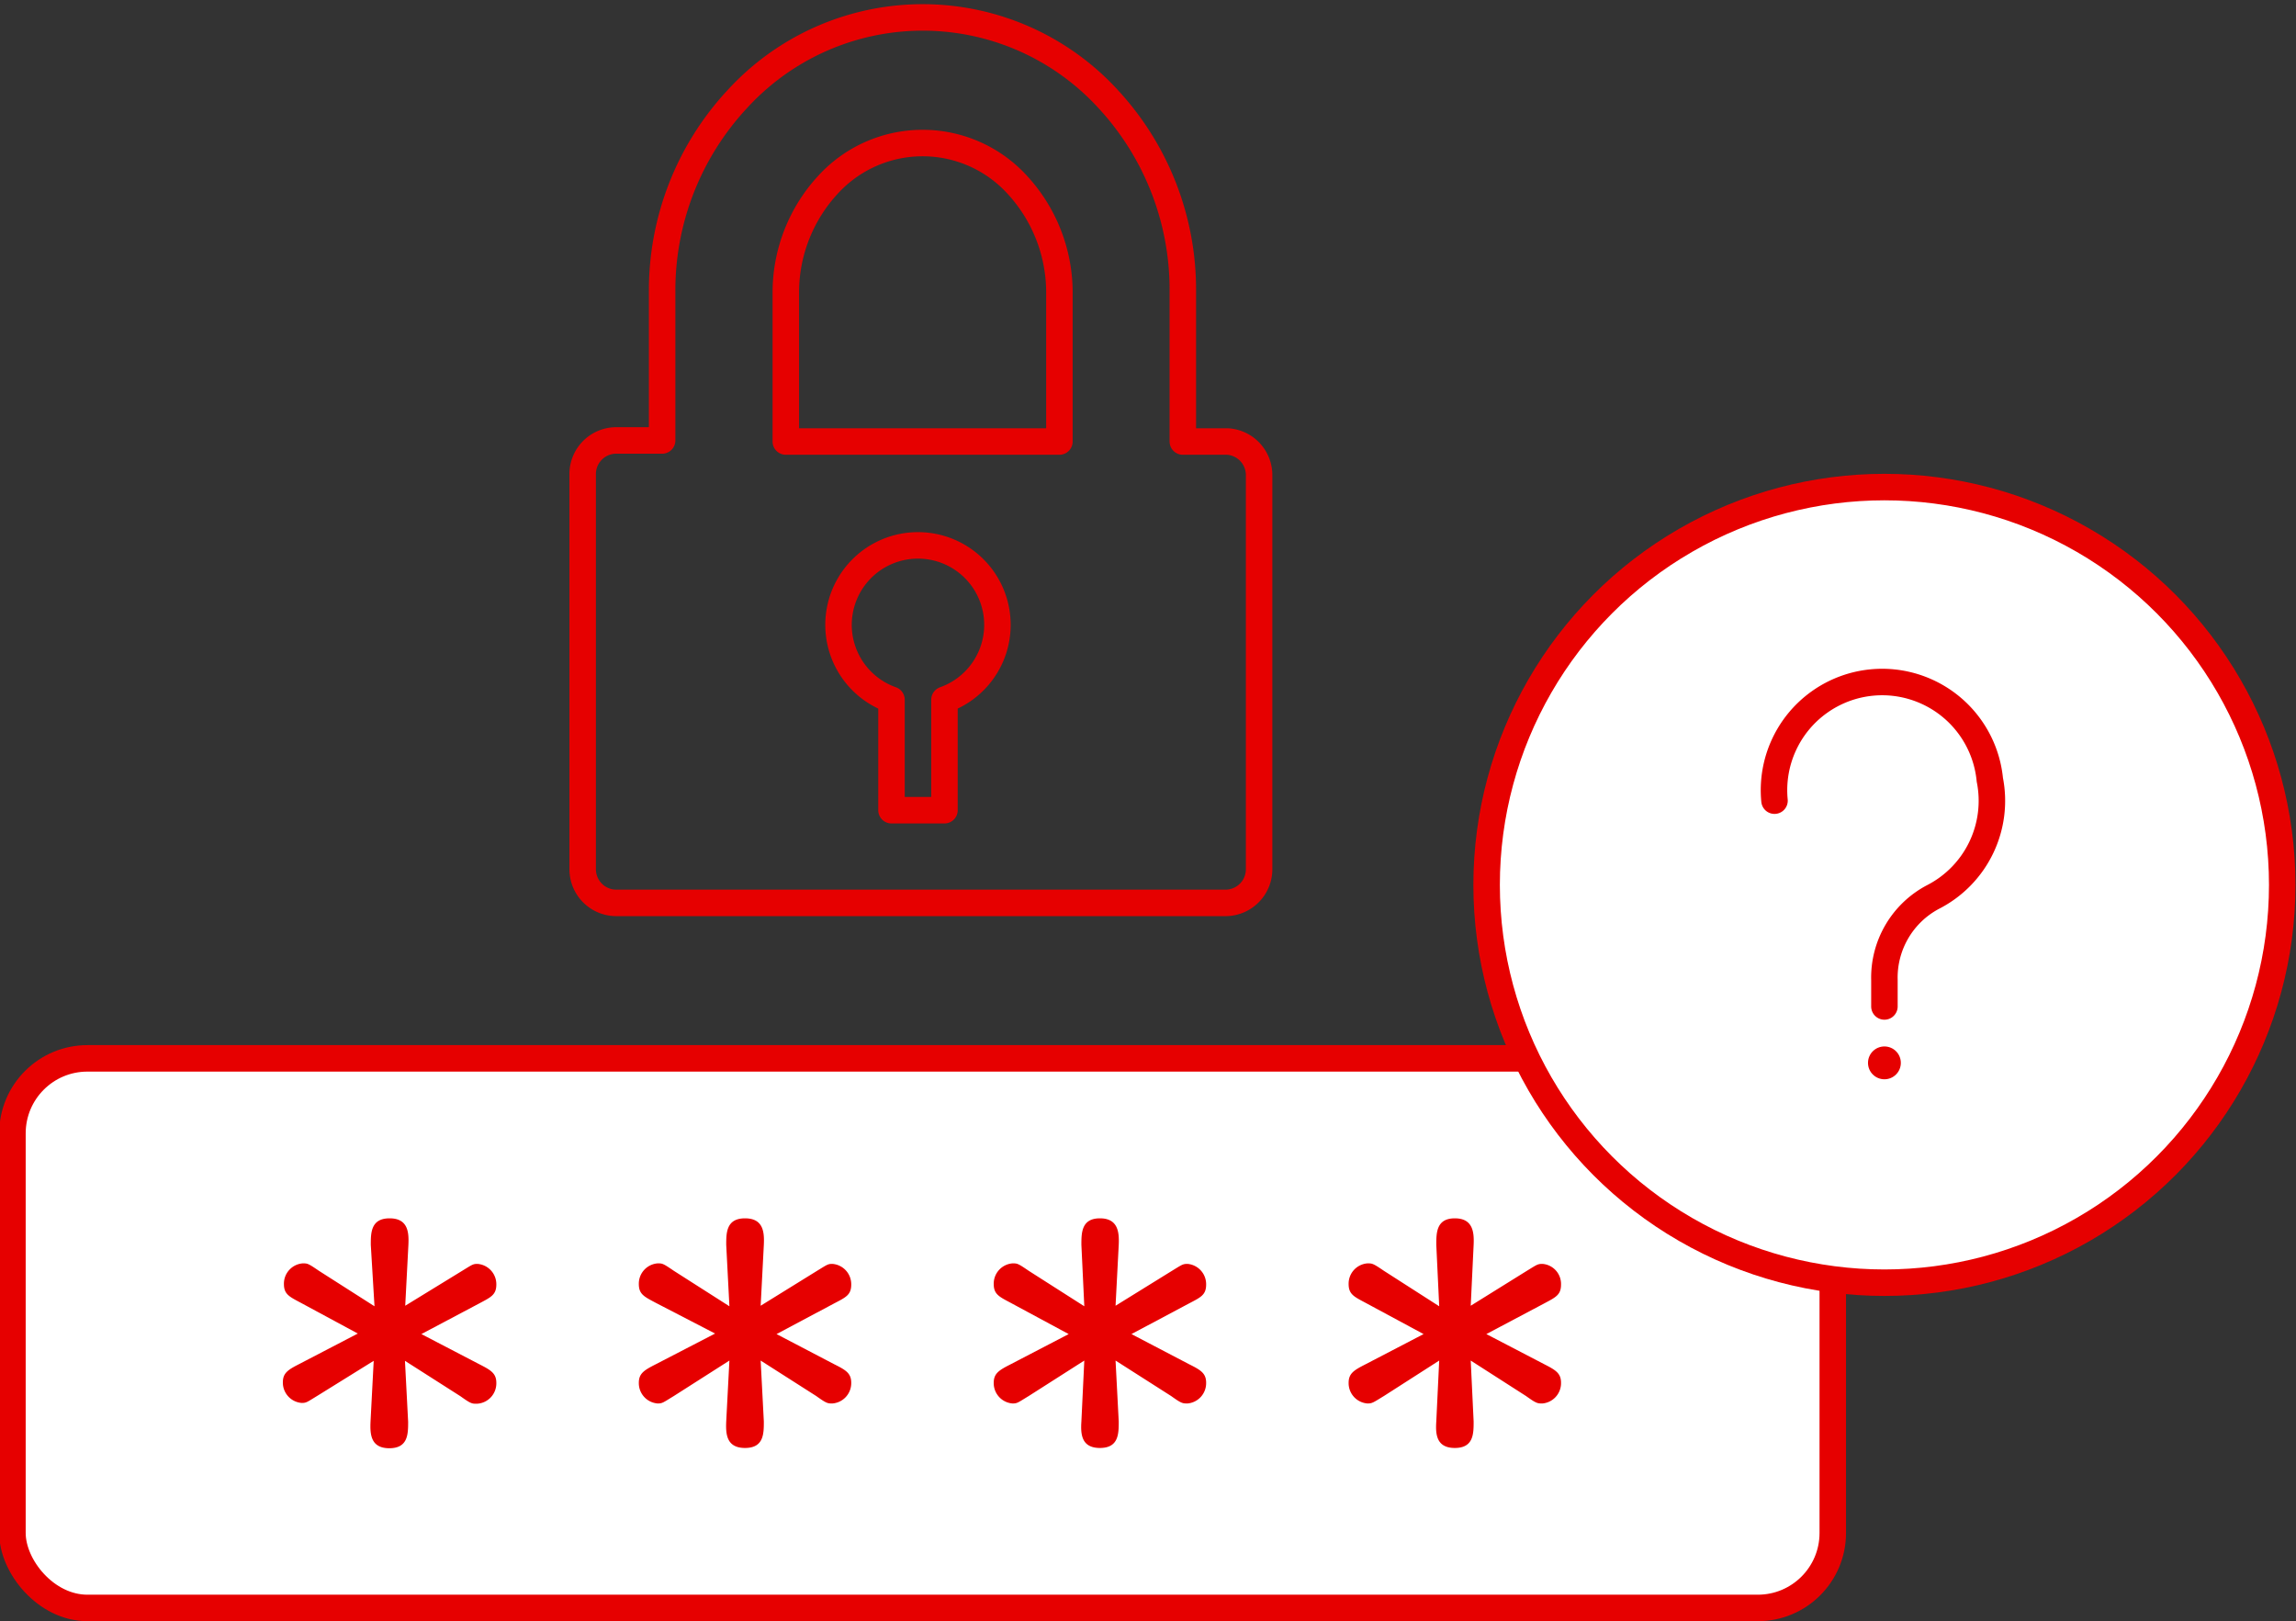
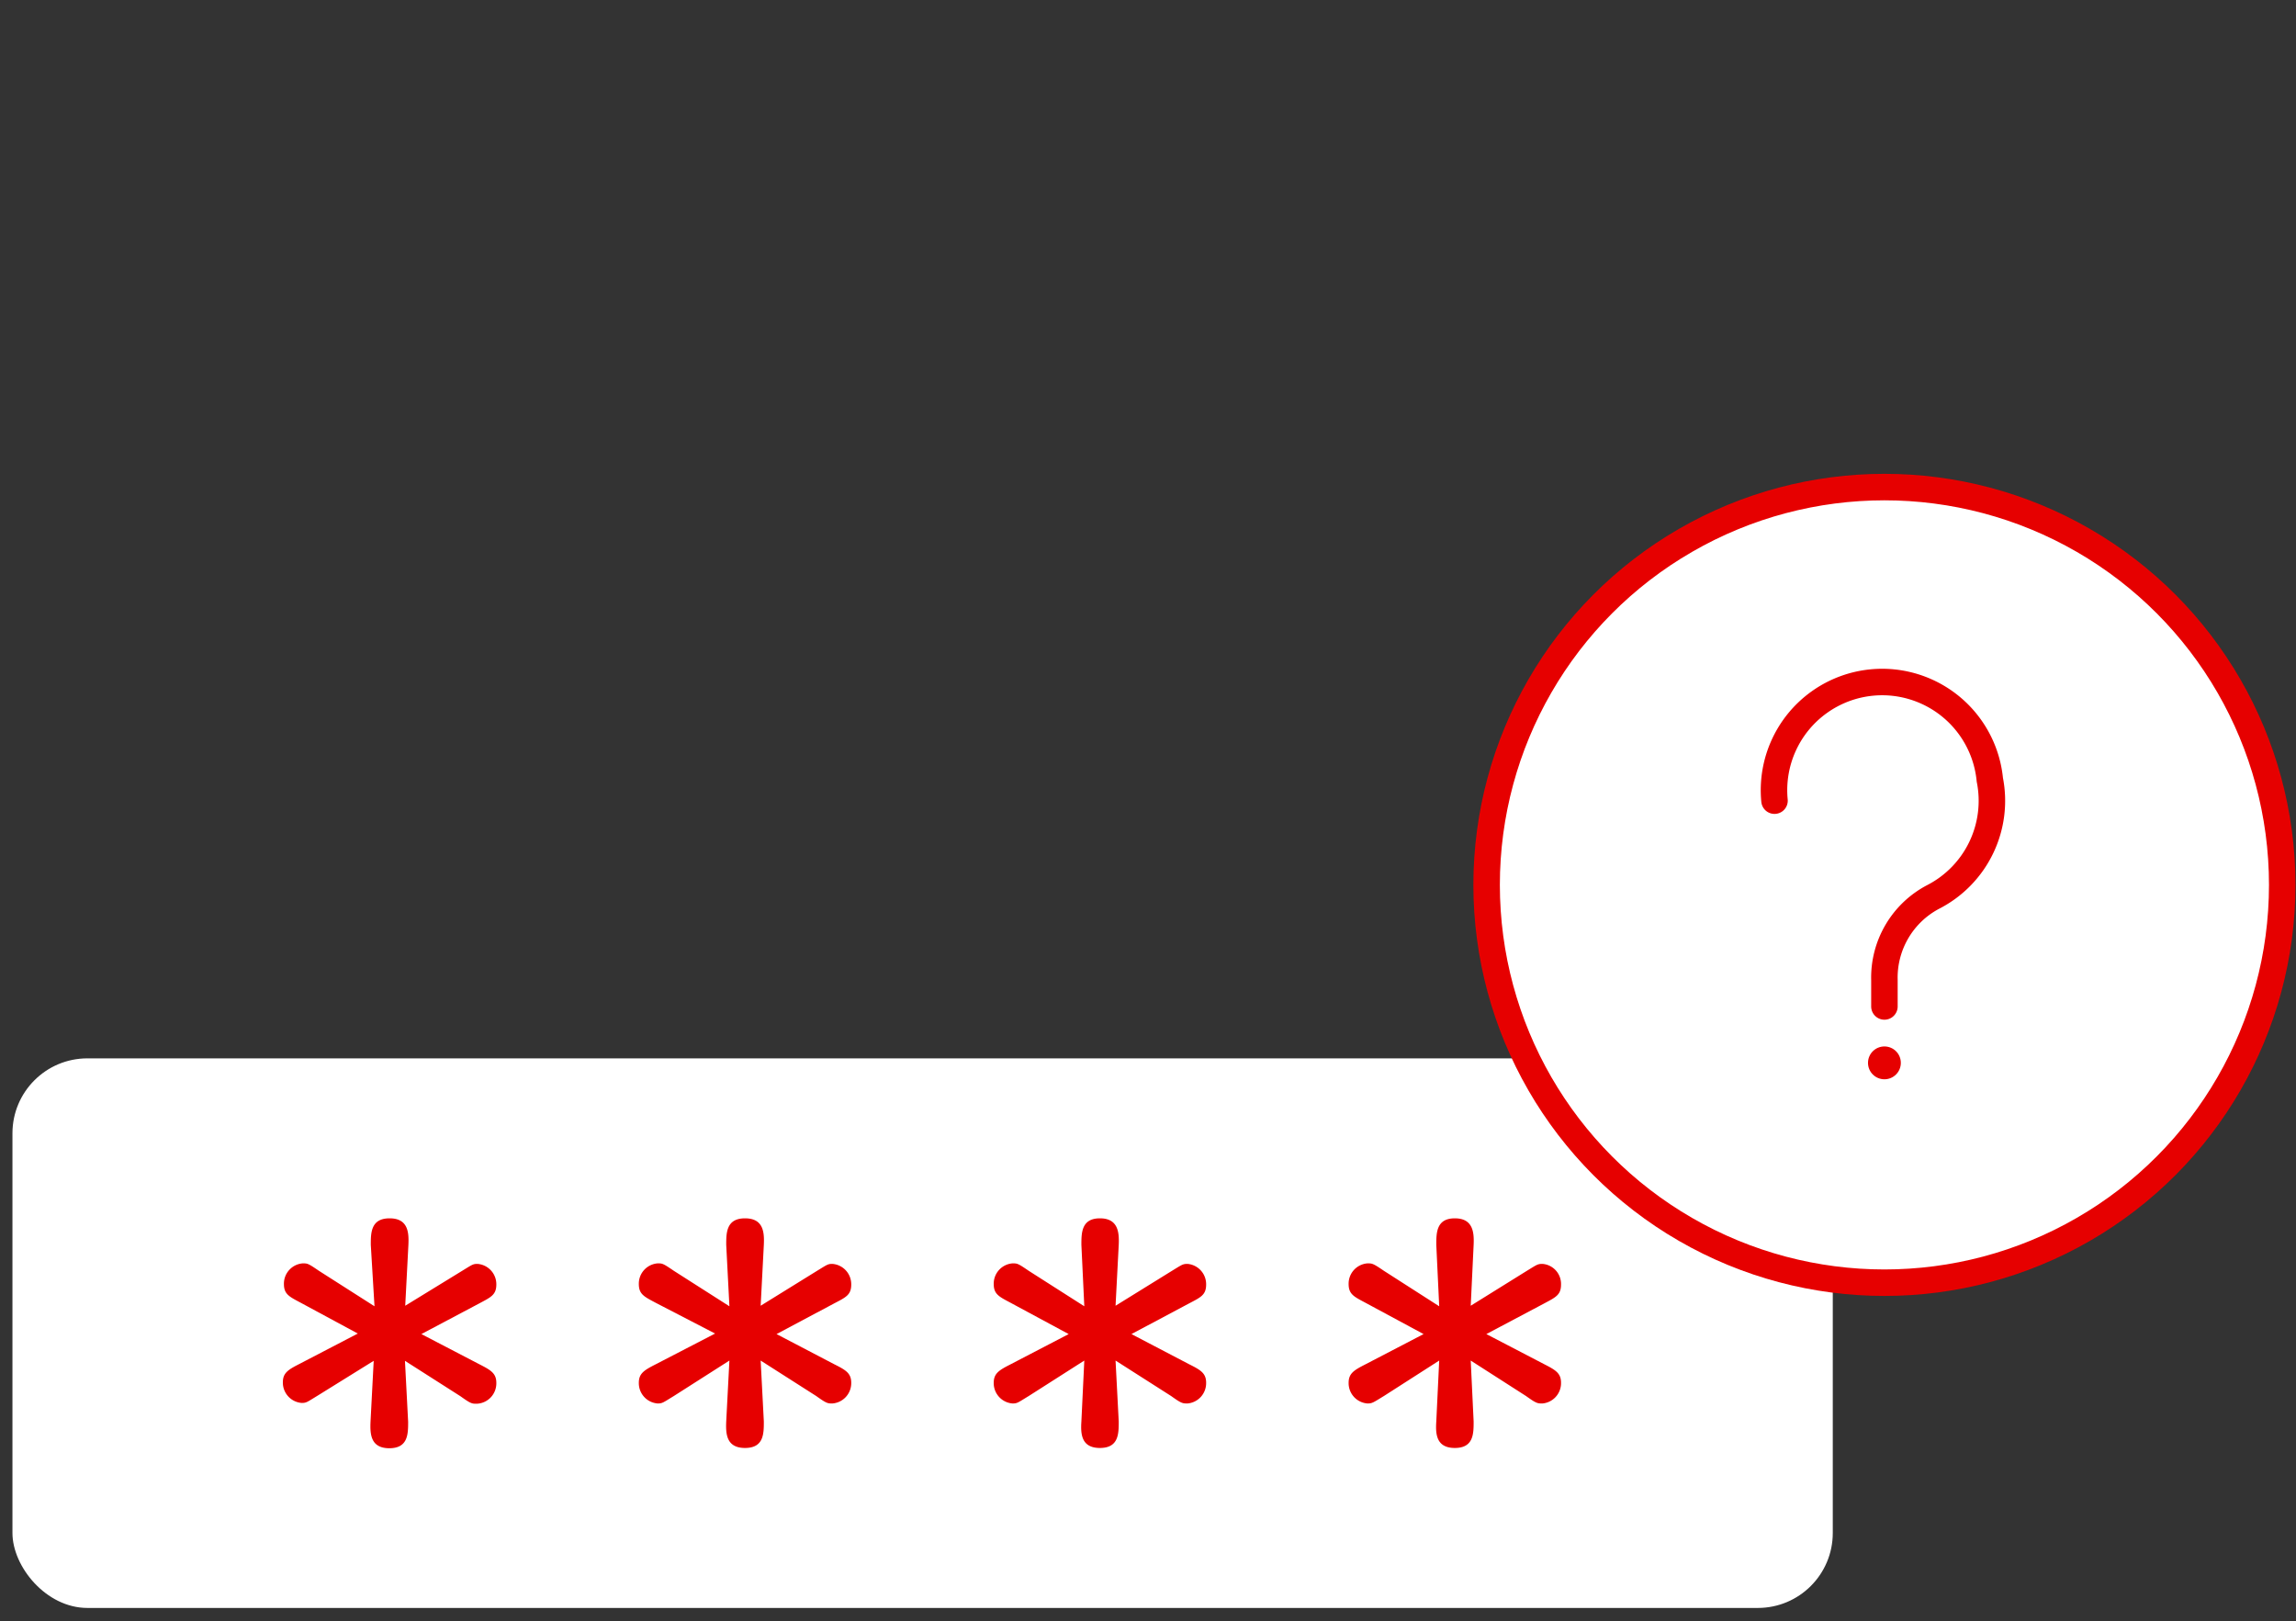
<svg xmlns="http://www.w3.org/2000/svg" id="Layer_1" data-name="Layer 1" viewBox="0 0 86.69 61.21">
  <rect x="0" y="0" width="86.69" height="61.21" fill="#333333" stroke="none" />
  <defs>
    <style>.cls-1,.cls-4{fill:#fff;}.cls-2,.cls-5,.cls-6{fill:none;}.cls-2,.cls-4,.cls-5,.cls-6{stroke:#e60000;}.cls-2,.cls-4,.cls-5{stroke-miterlimit:10;}.cls-3{fill:#e60000;}.cls-5,.cls-6{stroke-linecap:round;}.cls-6{stroke-linejoin:round;}</style>
  </defs>
  <rect class="cls-1" x="0.47" y="39.96" width="68.73" height="20.75" rx="2.83" />
-   <rect class="cls-2" x="0.47" y="39.96" width="68.73" height="20.75" rx="2.83" />
  <path class="cls-3" d="M11.36,49.19c-.43-.23-.64-.32-.64-.71a.77.77,0,0,1,.71-.78c.18,0,.2,0,.61.28l2.1,1.34L14,47c0-.45,0-1,.71-1s.73.55.71,1l-.12,2.3L17.42,48c.41-.25.43-.28.61-.28a.77.77,0,0,1,.71.78c0,.39-.21.48-.64.71l-2.19,1.16,2.19,1.14c.43.22.64.34.64.7A.77.77,0,0,1,18,53c-.18,0-.22,0-.61-.28l-2.1-1.34.12,2.3c0,.46,0,1-.71,1s-.73-.54-.71-1l.12-2.3L12,52.69c-.41.25-.43.28-.61.28a.77.77,0,0,1-.71-.78c0-.36.21-.48.64-.7l2.19-1.14Z" />
  <path class="cls-3" d="M24.76,49.19c-.43-.23-.64-.32-.64-.71a.77.77,0,0,1,.71-.78c.18,0,.2,0,.61.28l2.1,1.34L27.42,47c0-.45,0-1,.71-1s.73.55.71,1l-.12,2.3L30.82,48c.41-.25.43-.28.61-.28a.77.77,0,0,1,.71.78c0,.39-.2.48-.64.71l-2.18,1.16,2.18,1.14c.44.22.64.34.64.7a.77.77,0,0,1-.71.78c-.18,0-.22,0-.61-.28l-2.1-1.34.12,2.3c0,.46,0,1-.71,1s-.73-.54-.71-1l.12-2.3-2.1,1.34c-.41.25-.43.28-.61.28a.77.77,0,0,1-.71-.78c0-.36.21-.48.64-.7L27,50.35Z" />
  <path class="cls-3" d="M38.16,49.19c-.43-.23-.64-.32-.64-.71a.77.77,0,0,1,.71-.78c.18,0,.2,0,.61.28l2.1,1.34L40.83,47c0-.45,0-1,.7-1s.73.55.71,1l-.12,2.3L44.22,48c.41-.25.43-.28.62-.28a.77.77,0,0,1,.7.78c0,.39-.2.48-.64.71l-2.18,1.16,2.18,1.14c.44.22.64.34.64.7a.77.77,0,0,1-.7.78c-.19,0-.23,0-.62-.28l-2.1-1.34.12,2.3c0,.46,0,1-.71,1s-.73-.54-.7-1l.11-2.3-2.1,1.34c-.41.25-.43.28-.61.28a.77.77,0,0,1-.71-.78c0-.36.21-.48.64-.7l2.19-1.14Z" />
  <path class="cls-3" d="M51.56,49.19c-.43-.23-.64-.32-.64-.71a.77.77,0,0,1,.71-.78c.18,0,.21,0,.62.28l2.09,1.34L54.23,47c0-.45,0-1,.7-1s.73.55.71,1l-.11,2.3L57.62,48c.41-.25.43-.28.62-.28a.76.76,0,0,1,.7.78c0,.39-.2.48-.63.71l-2.19,1.16,2.19,1.14c.43.22.63.34.63.7a.77.77,0,0,1-.7.78c-.19,0-.23,0-.62-.28l-2.09-1.34.11,2.3c0,.46,0,1-.71,1s-.73-.54-.7-1l.11-2.3-2.09,1.34c-.41.25-.44.28-.62.28a.77.77,0,0,1-.71-.78c0-.36.21-.48.64-.7l2.19-1.14Z" />
  <circle class="cls-4" cx="71.15" cy="33.41" r="15.02" />
  <path class="cls-5" d="M67,30.23a4.08,4.08,0,1,1,8.13-.79A4.08,4.08,0,0,1,73,33.86,3.44,3.44,0,0,0,71.15,37v1" />
  <circle class="cls-3" cx="71.15" cy="40.13" r="0.62" />
-   <path class="cls-6" d="M46.35,16.67H44.66V11a10.59,10.59,0,0,0-2.82-7.26,9.49,9.49,0,0,0-14,0A10.6,10.6,0,0,0,25,11v5.63H23.31A1.27,1.27,0,0,0,22,17.94V32.82a1.27,1.27,0,0,0,1.27,1.27h23a1.27,1.27,0,0,0,1.27-1.27V17.94A1.27,1.27,0,0,0,46.35,16.67ZM35.66,26.42v4.17h-2V26.42a3,3,0,1,1,2,0ZM40,16.67H29.67V11A6,6,0,0,1,31.24,7a4.84,4.84,0,0,1,7.19,0A6,6,0,0,1,40,11Z" />
</svg>